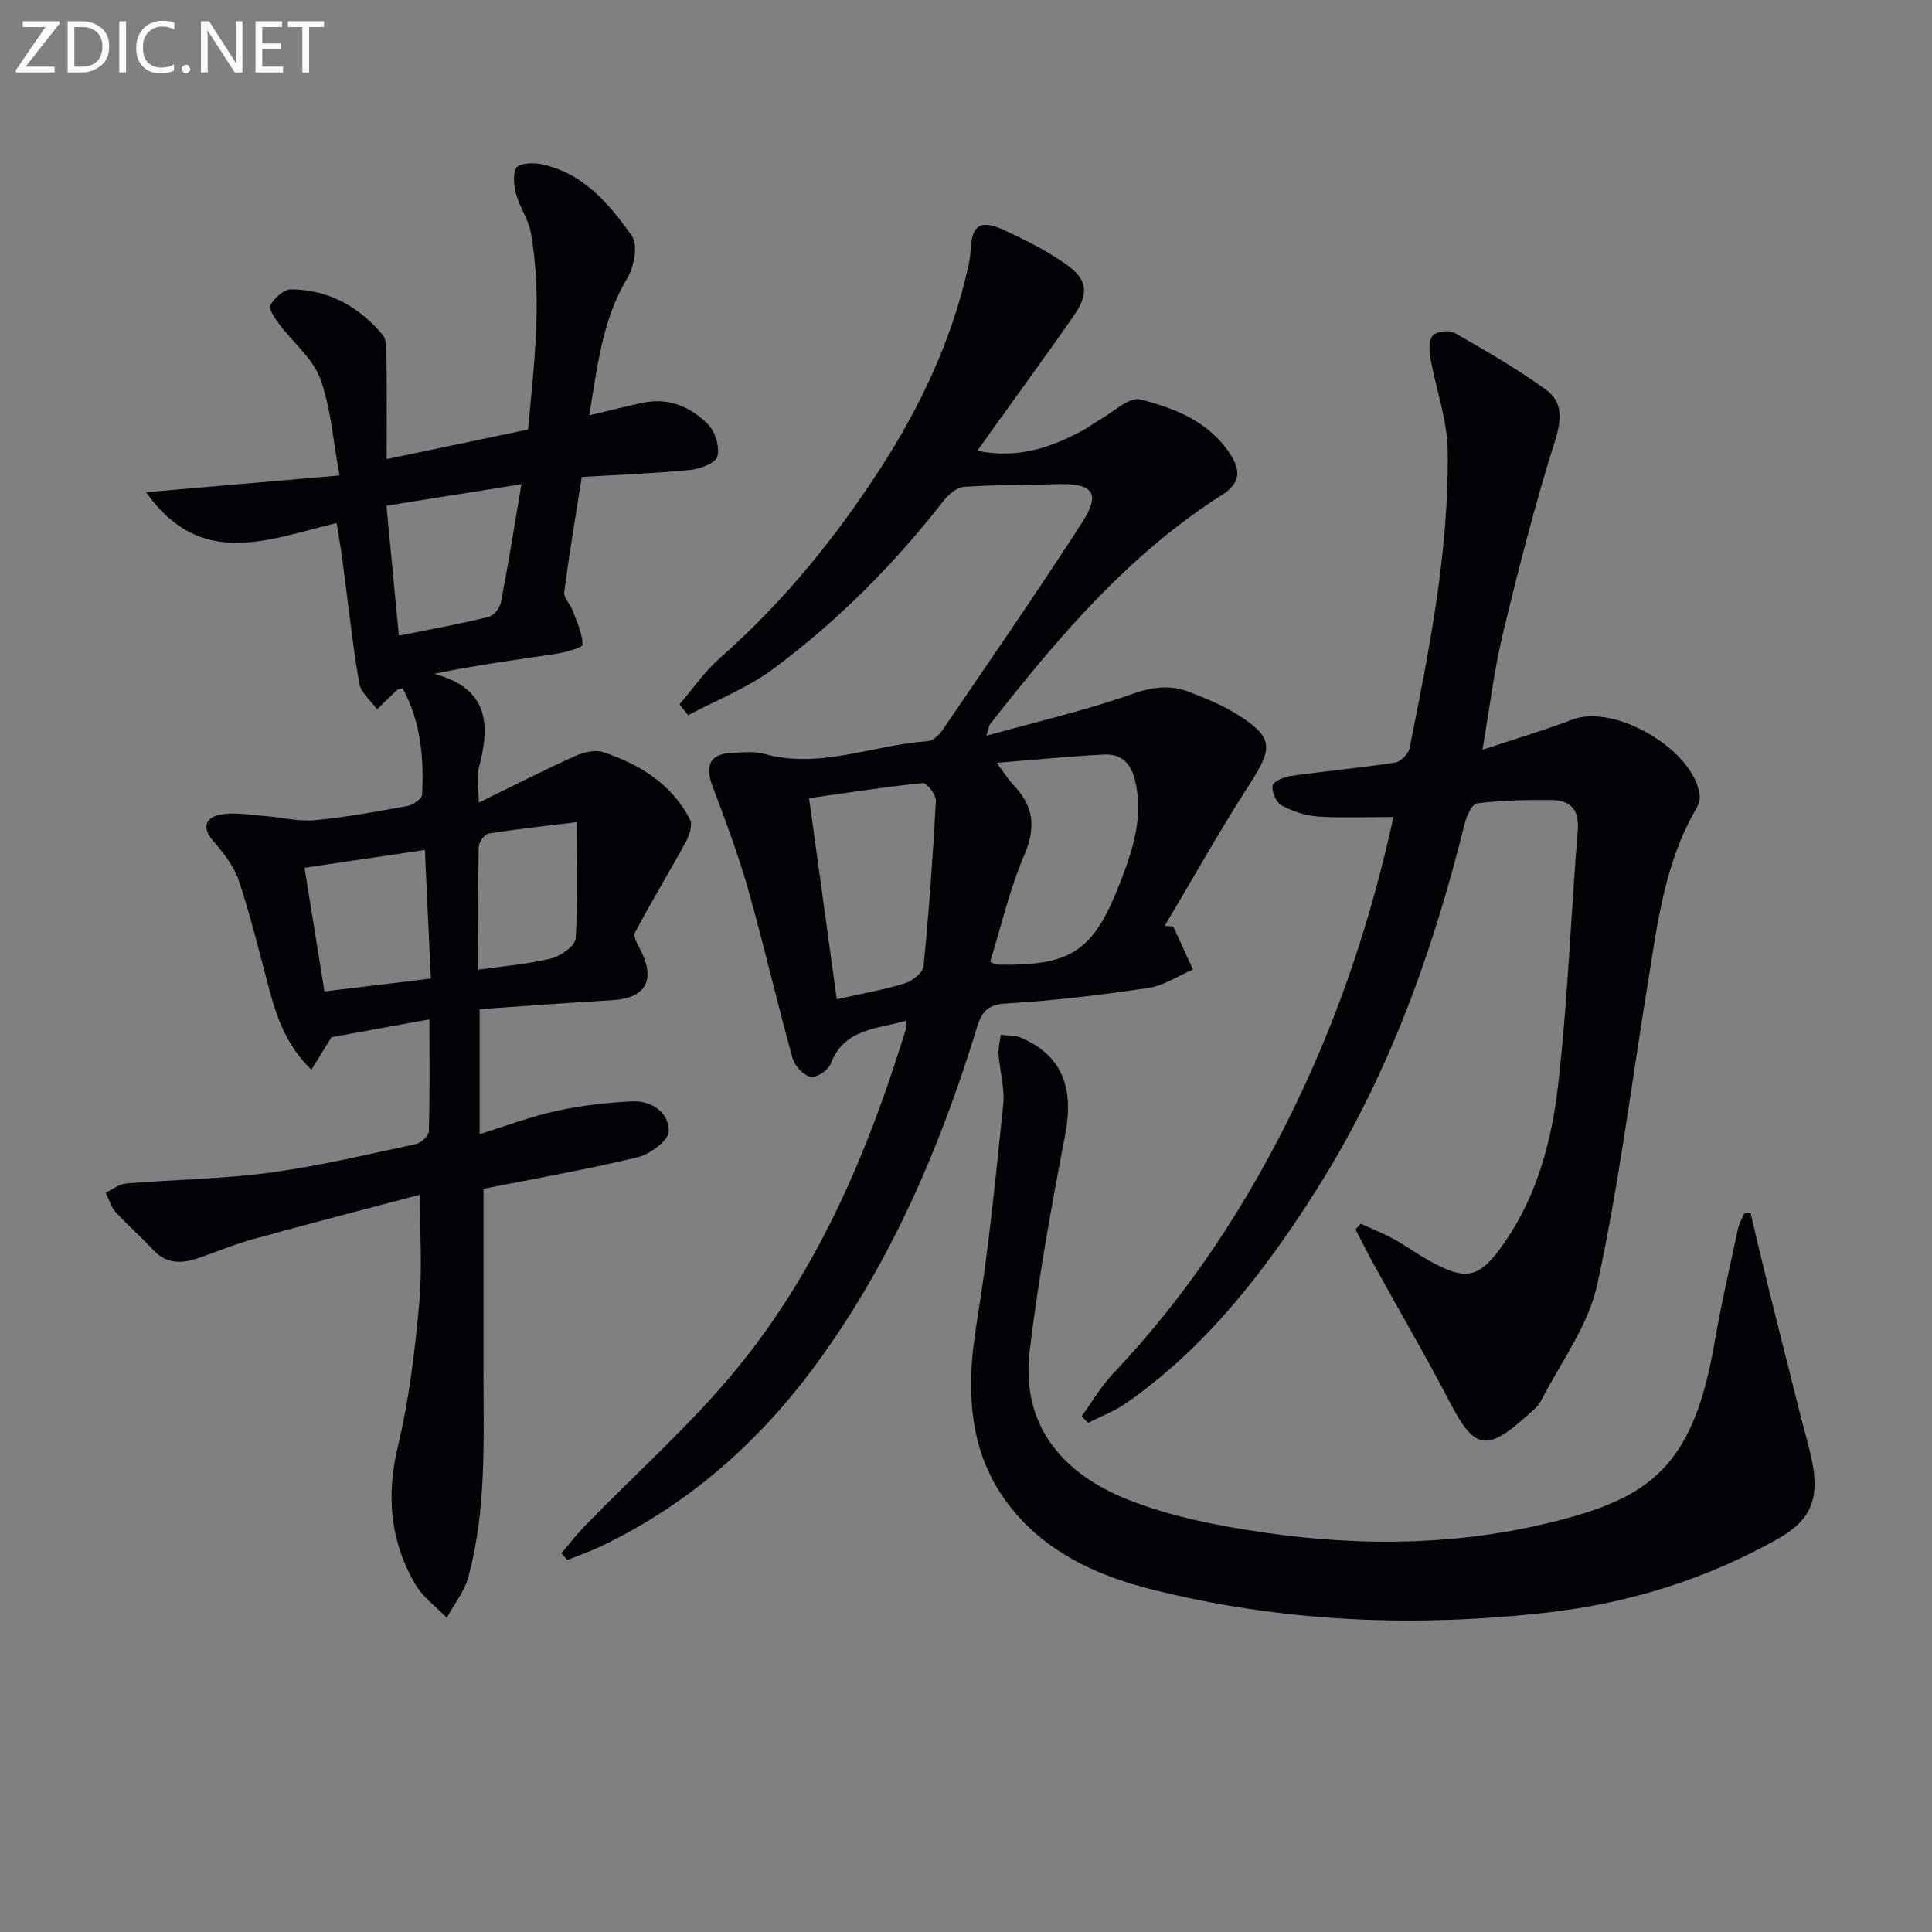
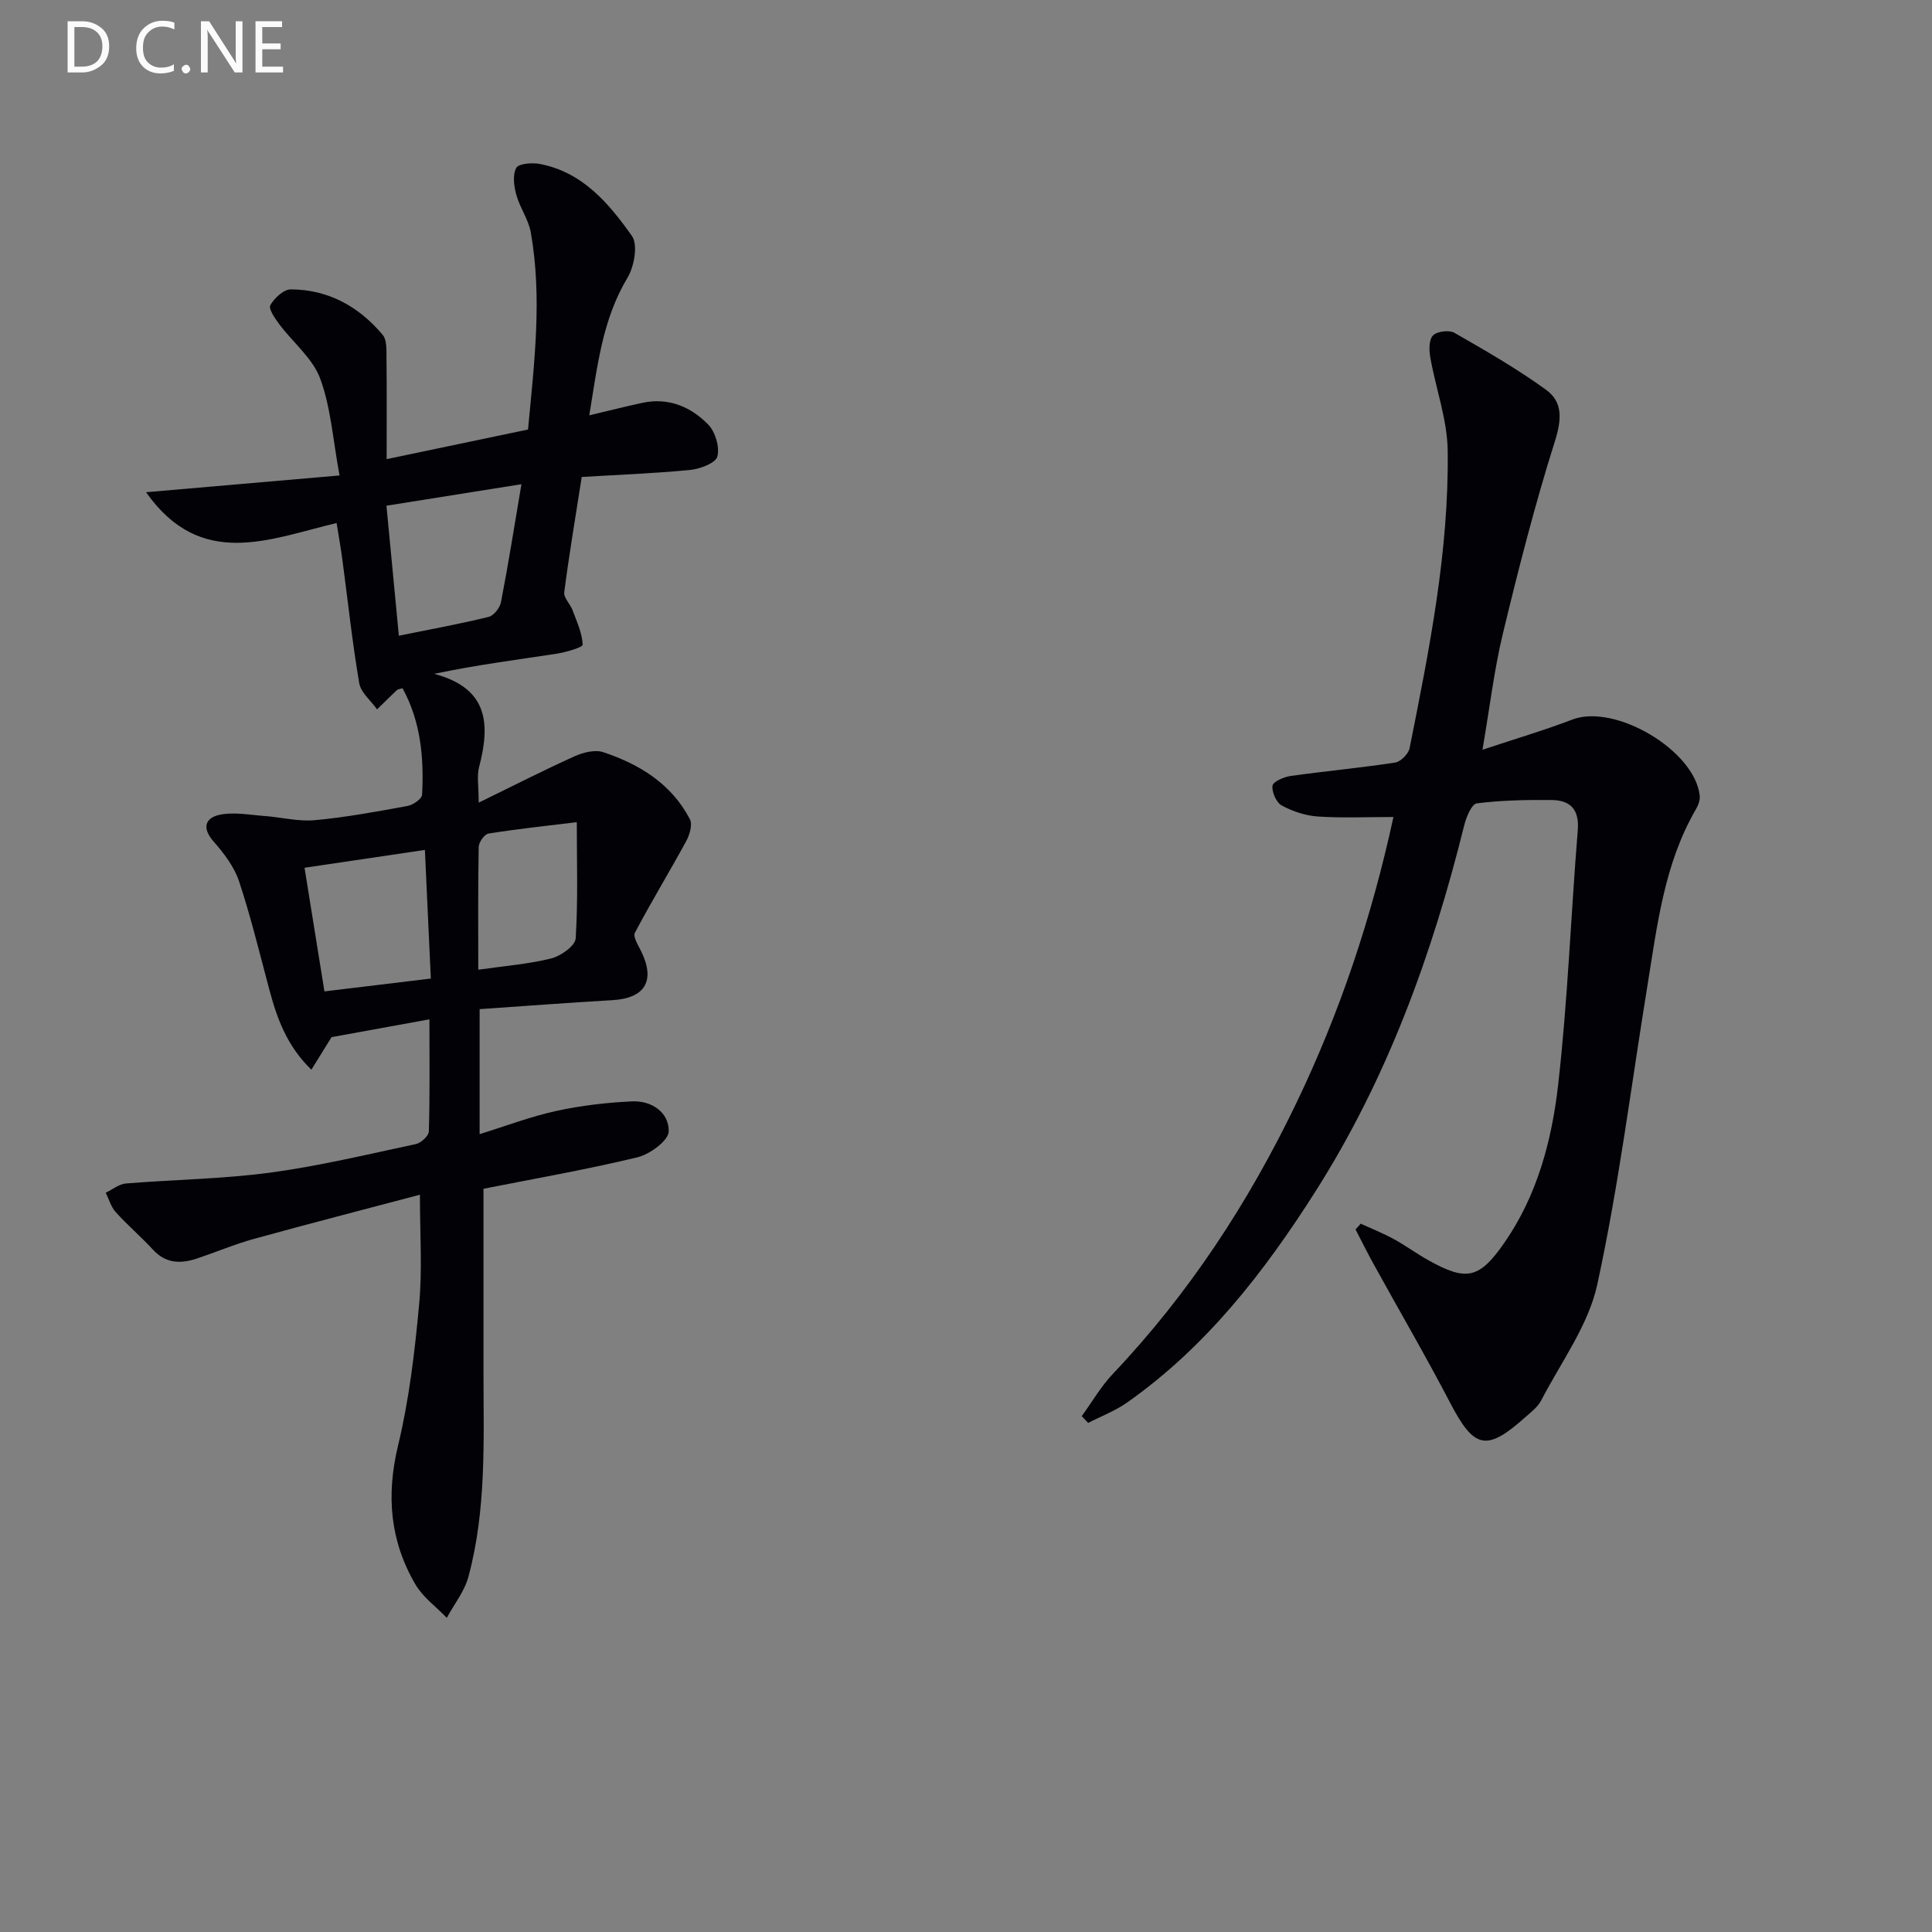
<svg xmlns="http://www.w3.org/2000/svg" enable-background="new 0 0 400 400" viewBox="0 0 400 400">
  <rect x="0" y="0" width="400" height="400" fill="#808080" stroke="none" />
  <path d="m86.94 247.35c-11.71 3.1-23.07 6.03-34.37 9.15-3.99 1.1-7.82 2.73-11.75 4.05-3.35 1.12-6.46 1.1-9.13-1.8-2.48-2.69-5.29-5.09-7.74-7.8-.97-1.08-1.39-2.66-2.06-4.01 1.39-.66 2.74-1.79 4.17-1.91 9.93-.82 19.94-.92 29.8-2.24 10.16-1.36 20.19-3.78 30.24-5.92 1.07-.23 2.66-1.69 2.69-2.62.22-7.62.12-15.26.12-23.21-7.03 1.28-13.5 2.45-20.27 3.69-1.09 1.77-2.45 3.96-4.17 6.74-5.05-4.9-7.09-10.55-8.68-16.48-2.02-7.53-3.84-15.12-6.29-22.51-1-3.02-3.14-5.83-5.29-8.27-2.49-2.84-1.68-4.9 1.29-5.52 2.93-.62 6.15.03 9.23.25 3.49.25 7.03 1.19 10.45.87 6.43-.59 12.82-1.78 19.18-2.94 1.16-.21 2.99-1.48 3.03-2.33.4-7.65-.27-15.16-4.05-22.05-.64.2-.98.21-1.17.39-1.39 1.31-2.74 2.66-4.1 3.99-1.28-1.81-3.37-3.48-3.7-5.45-1.44-8.48-2.35-17.05-3.49-25.58-.33-2.45-.76-4.89-1.19-7.55-13.85 3.27-28.07 9.77-39.45-6.38 13.72-1.19 26.59-2.3 40.06-3.47-1.4-7.55-1.81-14.15-4.02-20.09-1.56-4.19-5.62-7.43-8.43-11.19-.9-1.2-2.3-3.22-1.88-3.97.83-1.48 2.78-3.29 4.26-3.28 7.75.04 14.09 3.56 19 9.42.89 1.06.77 3.14.79 4.75.08 6.81.03 13.62.03 20.98 9.94-2.08 19.45-4.07 29.27-6.13 1.29-13.74 2.97-27.24.58-40.79-.48-2.7-2.27-5.15-3.01-7.83-.49-1.78-.79-4.11 0-5.55.5-.91 3.25-1.11 4.83-.82 8.86 1.66 14.34 8.16 19.11 14.91 1.29 1.83.48 6.33-.93 8.68-5.22 8.7-6.21 18.33-7.9 28.46 4.07-.96 7.53-1.84 11.02-2.59 5.37-1.15 9.99.81 13.58 4.47 1.49 1.51 2.44 4.69 1.92 6.65-.37 1.37-3.6 2.58-5.65 2.78-7.72.74-15.49 1.03-22.43 1.45-1.34 8.57-2.63 16.2-3.62 23.87-.15 1.14 1.24 2.42 1.72 3.71.87 2.35 1.99 4.73 2.1 7.14.03.56-3.52 1.59-5.51 1.89-8.25 1.26-16.54 2.32-25.25 4.15 11.32 2.99 11.62 10.49 9.3 19.34-.48 1.83-.07 3.9-.07 7.33 7.17-3.5 13.44-6.71 19.85-9.6 1.78-.8 4.22-1.42 5.93-.85 7.54 2.5 14.14 6.57 17.95 13.89.57 1.1-.06 3.22-.77 4.53-3.46 6.37-7.25 12.56-10.62 18.97-.45.85.74 2.67 1.36 3.96 2.89 6.03.7 9.6-6 9.99-9.09.53-18.16 1.22-27.51 1.86v25.89c5.43-1.69 10.56-3.65 15.87-4.81 5.12-1.12 10.41-1.73 15.65-1.98 4.07-.2 7.7 2.25 7.63 6.21-.03 1.89-3.91 4.75-6.48 5.37-10.79 2.59-21.73 4.5-31.87 6.51 0 12.97-.01 25.58 0 38.19.02 14.13.61 28.33-3.12 42.14-.81 3.02-2.95 5.68-4.48 8.5-2.19-2.28-4.92-4.24-6.47-6.88-5.28-8.99-6.1-18.47-3.62-28.77 2.28-9.46 3.44-19.25 4.34-28.96.72-7.29.19-14.63.19-22.99zm21.02-147.1c-9.75 1.55-18.76 2.99-27.95 4.45.88 9.21 1.69 17.68 2.57 26.92 6.71-1.36 12.69-2.45 18.59-3.9 1.06-.26 2.33-1.87 2.55-3.04 1.5-7.74 2.74-15.54 4.24-24.43zm-18.76 102.35c-.41-8.89-.8-17.41-1.23-26.63-8.96 1.33-17.05 2.53-24.92 3.69 1.34 8.29 2.71 16.84 4.12 25.6 7.18-.86 14.07-1.7 22.03-2.66zm30.22-32.38c-6.23.76-12.28 1.4-18.28 2.36-.83.13-2.01 1.79-2.03 2.76-.16 8.45-.09 16.91-.09 25.43 5.34-.77 10.32-1.15 15.09-2.33 1.99-.49 4.98-2.61 5.08-4.15.5-7.89.23-15.83.23-24.07z" fill="#010106" />
-   <path d="m116.22 321.59c1.64-1.91 3.18-3.92 4.93-5.73 10.54-10.85 21.97-20.95 31.51-32.61 16.84-20.59 27.1-44.8 34.86-70.08.13-.42.02-.91.02-1.82-6.11 1.73-12.77 1.58-15.57 8.92-.5 1.32-2.99 2.96-4.14 2.68-1.51-.36-3.3-2.28-3.74-3.87-3.23-11.66-5.94-23.46-9.24-35.1-2.03-7.15-4.67-14.14-7.3-21.11-1.7-4.48-.54-6.82 4.14-7.01 2.16-.09 4.45-.35 6.47.21 11.63 3.25 22.59-1.86 33.88-2.61 1.08-.07 2.37-1.24 3.05-2.24 9.73-14.29 19.57-28.5 28.94-43.03 3.94-6.11 2.32-8.15-5.08-7.95-6.45.18-12.92.12-19.36.55-1.45.1-3.15 1.51-4.14 2.78-10.31 13.19-22 25.03-35.44 34.97-5.3 3.92-11.66 6.4-17.53 9.54-.6-.75-1.21-1.49-1.81-2.24 2.77-3.22 5.2-6.81 8.36-9.58 13.1-11.54 23.99-24.91 33.4-39.51 8.16-12.65 14.49-26.14 17.89-40.89.29-1.28.57-2.6.62-3.9.19-5.26 1.93-6.59 6.79-4.38 4.51 2.05 9 4.33 13.03 7.17 4.49 3.17 4.72 6.06 1.54 10.64-5.03 7.24-10.23 14.36-15.37 21.53-1.41 1.97-2.82 3.94-4.59 6.41 8.58 1.75 15.44-.75 22.07-4.35 1.02-.55 1.93-1.3 2.95-1.86 2.93-1.61 6.34-5.01 8.74-4.41 7.2 1.79 14.38 4.68 18.69 11.46 1.94 3.05 2.24 5.73-1.75 8.27-19.43 12.33-34.05 29.62-48.05 47.49-.27.34-.29.88-.77 2.4 10.53-2.93 20.55-5.23 30.18-8.64 4.26-1.51 7.95-1.96 11.93-.39 3.23 1.28 6.53 2.58 9.47 4.4 7.86 4.87 7.89 6.96 2.96 14.59-6.19 9.59-11.77 19.58-17.62 29.39.59.05 1.18.09 1.77.14 1.36 2.97 2.72 5.94 4.08 8.91-3.06 1.31-6.01 3.33-9.19 3.8-9.85 1.46-19.77 2.66-29.7 3.25-3.96.24-4.95 2.06-5.89 5.13-7.54 24.59-17.58 48-32.8 68.95-11.96 16.46-26.72 29.59-45.18 38.37-2.19 1.04-4.5 1.83-6.76 2.74-.43-.46-.84-.92-1.25-1.38zm57.02-114.7c5.17-1.17 9.74-1.96 14.15-3.32 1.54-.48 3.69-2.22 3.82-3.55 1.13-11.38 1.95-22.79 2.56-34.21.07-1.24-1.9-3.77-2.73-3.69-7.84.79-15.63 2.02-23.53 3.13 1.99 14.4 3.83 27.81 5.73 41.64zm31.75-7.75c.83.34 1.13.57 1.44.58 15.48.29 20.01-2.74 25.58-17.24 2.57-6.69 4.78-13.39 3.01-20.81-.89-3.76-2.93-5.64-6.52-5.45-7.04.36-14.07 1.07-22.16 1.71 1.76 2.34 2.51 3.59 3.49 4.61 4.17 4.32 4.72 8.71 2.24 14.47-3.04 7.09-4.78 14.76-7.08 22.13z" fill="#010106" />
  <path d="m281.72 253.35c2.29 1.05 4.65 1.98 6.85 3.19 2.48 1.35 4.76 3.05 7.23 4.42 7.84 4.37 10.49 3.79 15.67-3.67 6.81-9.82 9.82-21.19 11.13-32.71 1.99-17.47 2.63-35.1 4.06-52.64.36-4.41-1.56-6.28-5.51-6.31-5.14-.04-10.32.05-15.4.7-1.07.14-2.19 2.87-2.61 4.58-6.63 26.77-15.96 52.44-30.83 75.83-10.59 16.66-22.6 32.13-38.96 43.64-2.46 1.73-5.36 2.83-8.06 4.22-.44-.47-.89-.93-1.33-1.4 2.14-2.94 3.98-6.15 6.45-8.76 15.73-16.58 28.07-35.44 37.94-55.97 9.03-18.77 15.6-38.37 20.15-59.32-5.49 0-10.59.24-15.64-.1-2.56-.17-5.22-1.06-7.49-2.28-1.12-.61-2.08-2.78-1.91-4.09.11-.85 2.35-1.82 3.73-2.02 7.21-1.01 14.47-1.68 21.67-2.78 1.15-.18 2.74-1.79 2.98-2.97 4.07-20.36 8.17-40.77 7.89-61.63-.09-6.43-2.46-12.82-3.6-19.26-.27-1.5-.31-3.67.55-4.56.83-.87 3.35-1.18 4.45-.55 6.46 3.7 12.95 7.43 18.96 11.79 3.55 2.57 3.23 6.24 1.82 10.7-4.13 13.08-7.53 26.41-10.75 39.76-1.81 7.5-2.71 15.22-4.23 24.07 6.84-2.28 12.81-4.03 18.6-6.25 8.8-3.38 25.36 6.35 26.38 15.76.1.88-.29 1.94-.75 2.74-6.62 11.35-8.05 24.13-10.1 36.73-3.35 20.6-5.93 41.36-10.36 61.73-1.83 8.44-7.5 16.06-11.59 23.96-.73 1.42-2.18 2.51-3.42 3.61-7.93 7.07-10.5 6.41-15.39-2.96-5.07-9.72-10.6-19.2-15.89-28.8-1.31-2.37-2.51-4.81-3.76-7.21.38-.39.72-.79 1.07-1.19z" fill="#010106" />
-   <path d="m362.41 251.03c1.2 5.05 2.37 10.11 3.62 15.15 2.23 9 4.5 17.98 6.76 26.97.85 3.36 1.9 6.69 2.51 10.1 1.33 7.41-.64 11.62-7.14 15.3-14.8 8.38-30.84 13.36-47.6 15.28-27.6 3.15-55.11 2.05-82.17-4.78-10.09-2.54-19.66-6.67-26.93-14.41-11.05-11.78-11.69-25.92-9.2-41.06 2.45-14.88 3.89-29.93 5.45-44.94.35-3.39-.72-6.91-.97-10.38-.09-1.32.29-2.68.46-4.02 1.42.19 2.98.07 4.24.62 8.46 3.69 10.97 10.3 9.08 20.12-2.84 14.79-5.51 29.65-7.33 44.6-1.89 15.53 6.83 25.52 20.23 30.86 8.97 3.57 18.79 5.48 28.41 6.87 21.06 3.05 42.04 2.65 62.8-3.03 17.8-4.87 26.15-11.94 30.31-36.09 1.38-8 3.21-15.92 4.91-23.86.23-1.09.86-2.09 1.3-3.13.43-.07.85-.12 1.26-.17z" fill="#010106" />
  <g fill="#fafbfa">
-     <path d="m12.4 4.8-7.1 9h6v1.2h-8v-.5l6.1-8.9h-4.7v-1.2h7.6v.4z" />
    <path d="m14 14v-9.6h3c1.6 0 2.9.5 4 1.4s1.6 2.2 1.6 3.8-.5 3-1.6 3.9-2.4 1.5-4 1.5h-3zm1.4-8.4v8.2h1.6c1.3 0 2.4-.4 3.1-1.1s1.1-1.8 1.1-3.1-.4-2.3-1.2-3-1.8-1-3.1-1z" />
-     <path d="m26.1 4.4v10.6h-1.4v-10.6z" />
    <path d="m36.1 14.6c-.8.4-1.8.6-2.9.6-1.5 0-2.7-.5-3.6-1.4s-1.4-2.2-1.4-3.8c0-1.7.5-3.1 1.5-4.1s2.3-1.6 3.9-1.6c1 0 1.8.1 2.5.4v1.4c-.8-.4-1.6-.6-2.5-.6-1.2 0-2.1.4-2.9 1.2s-1.1 1.8-1.1 3.2c0 1.3.3 2.3 1 3s1.6 1.1 2.7 1.1c1 0 2-.2 2.7-.7v1.3z" />
    <path d="m37.6 14.3c0-.2.1-.5.3-.6s.4-.3.6-.3c.3 0 .5.1.6.3s.3.4.3.6-.1.4-.3.6-.4.3-.6.3c-.3 0-.5-.1-.6-.3s-.3-.4-.3-.6z" />
    <path d="m50.2 15h-1.6l-5.3-8.2c-.2-.2-.3-.5-.4-.7 0 .2.1.7.1 1.5v7.4h-1.4v-10.6h1.7l5.2 8.1c.2.4.4.6.4.7 0-.3-.1-.8-.1-1.5v-7.3h1.4z" />
    <path d="m58.6 15h-5.7v-10.6h5.5v1.2h-4.1v3.4h3.8v1.2h-3.8v3.6h4.3z" />
-     <path d="m67.1 5.6h-3.1v9.4h-1.4v-9.4h-3v-1.2h7.5z" />
  </g>
</svg>